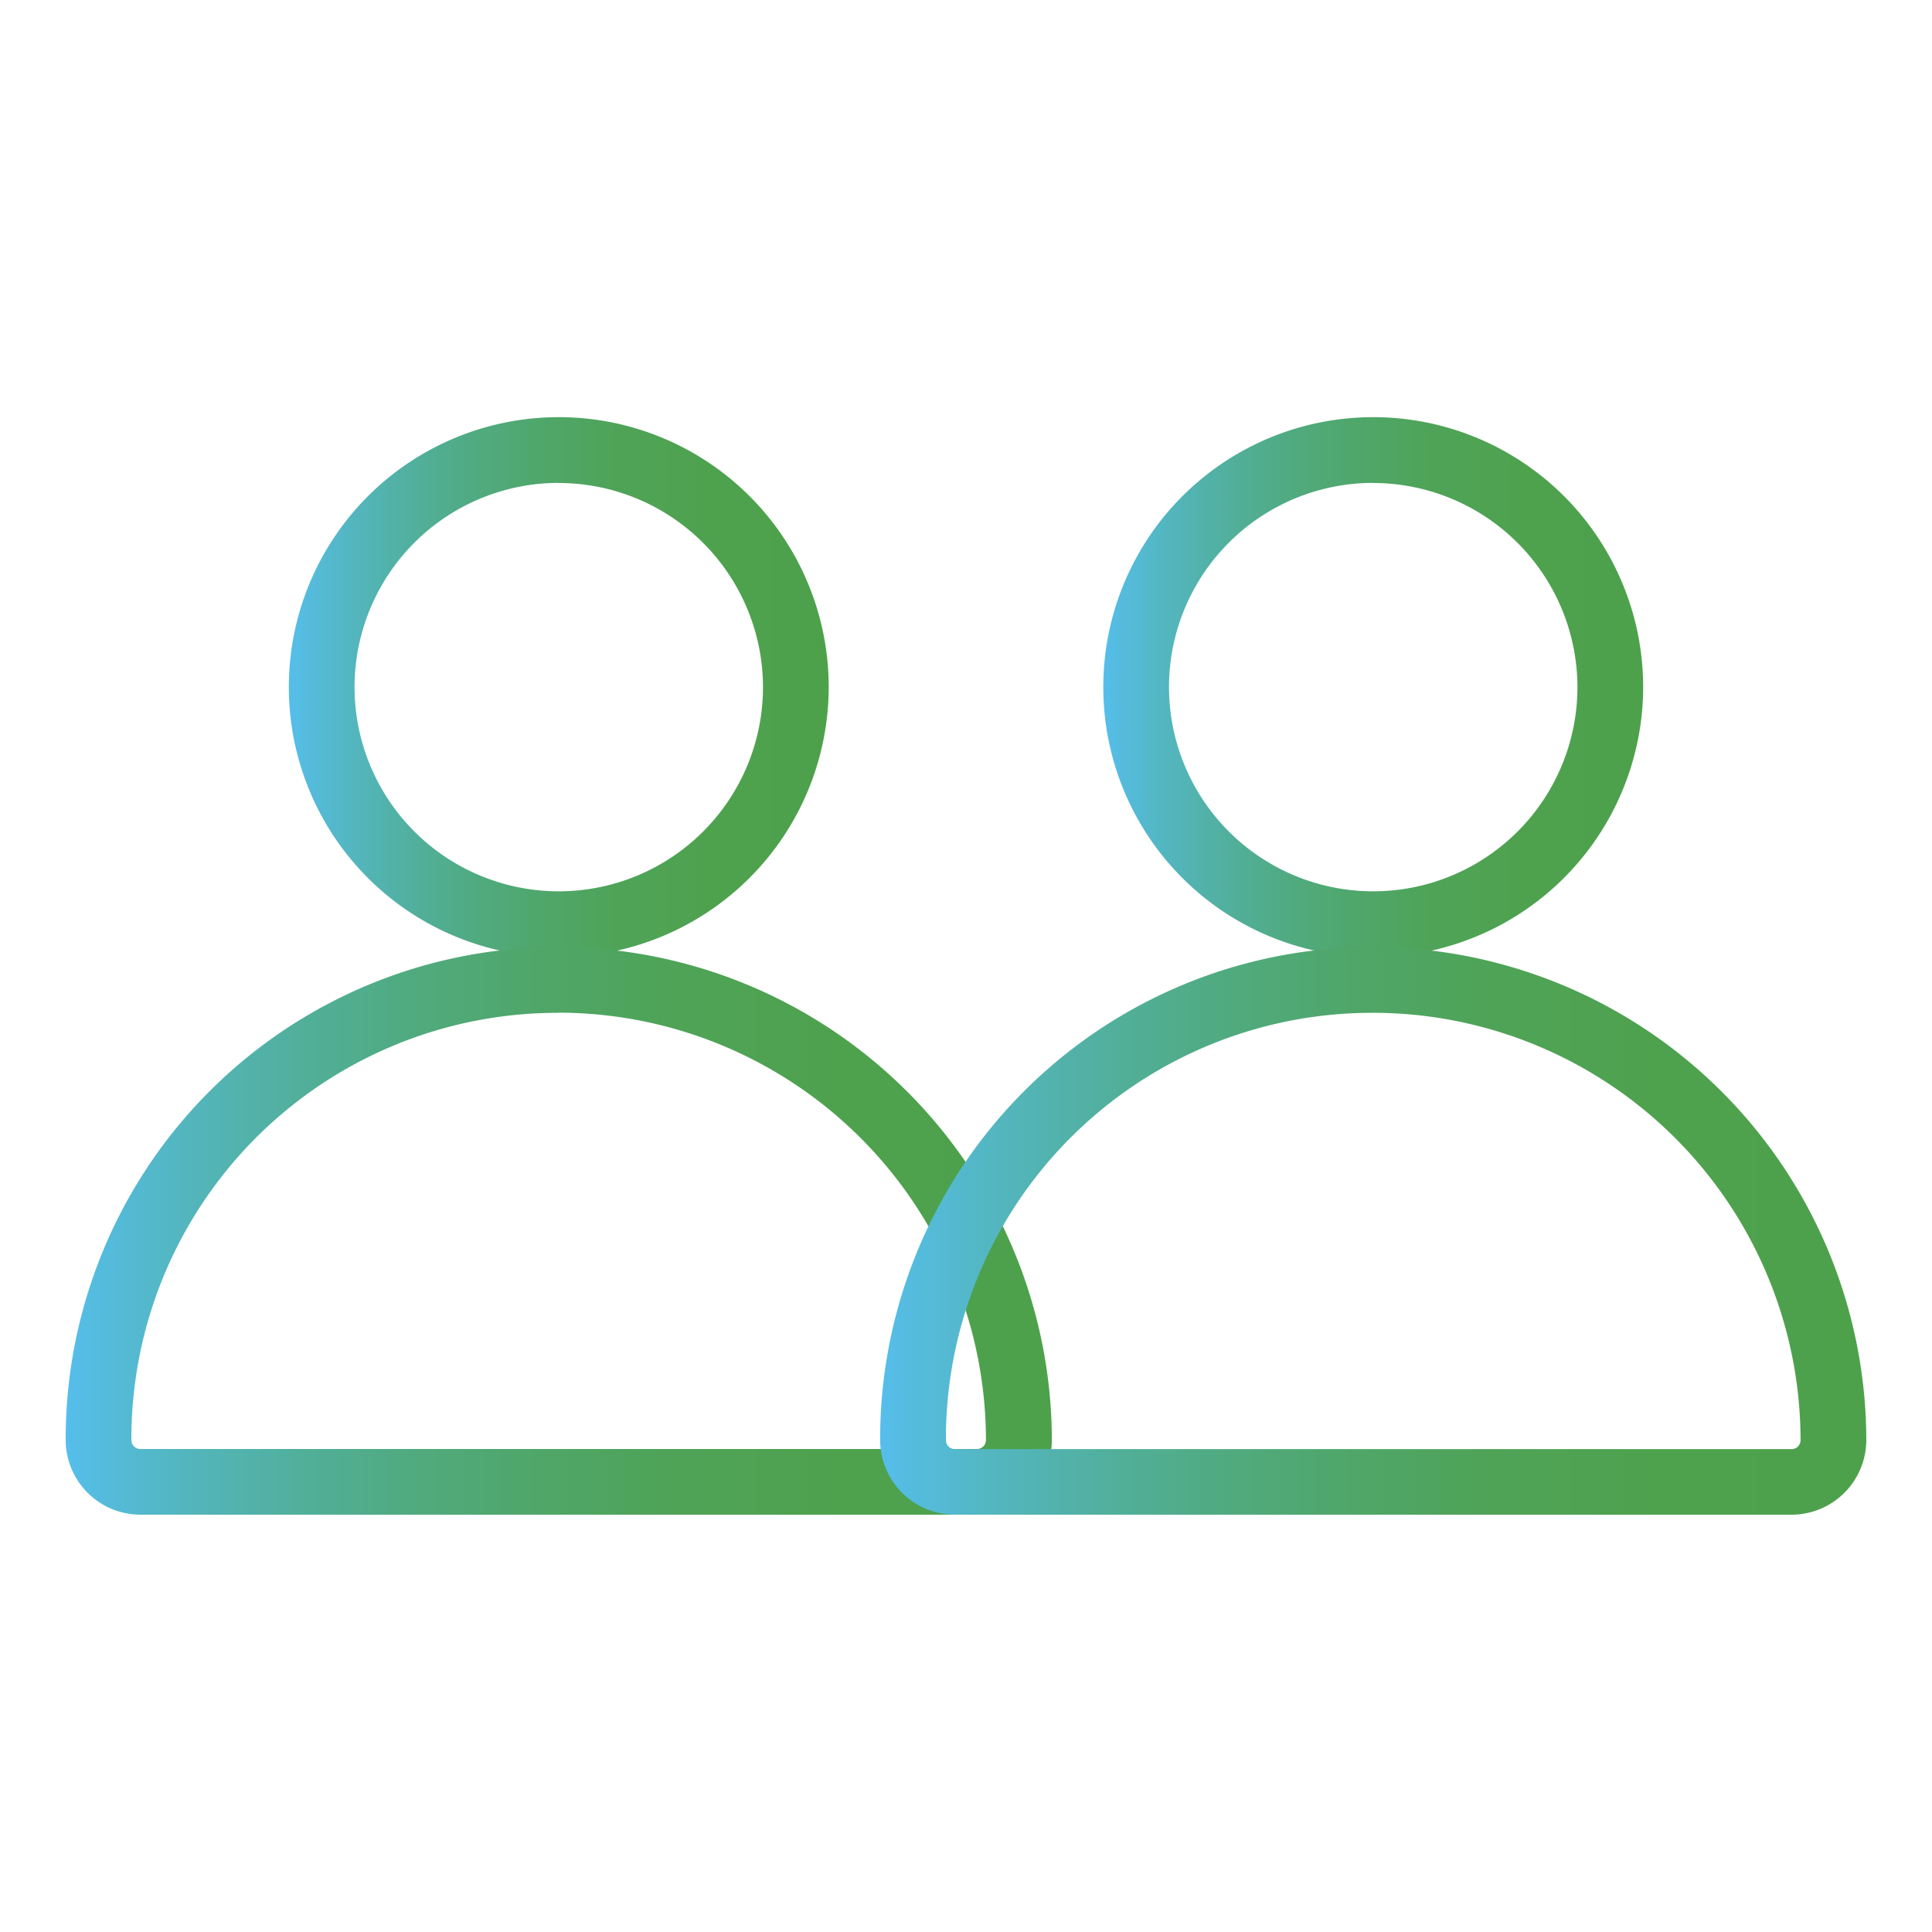
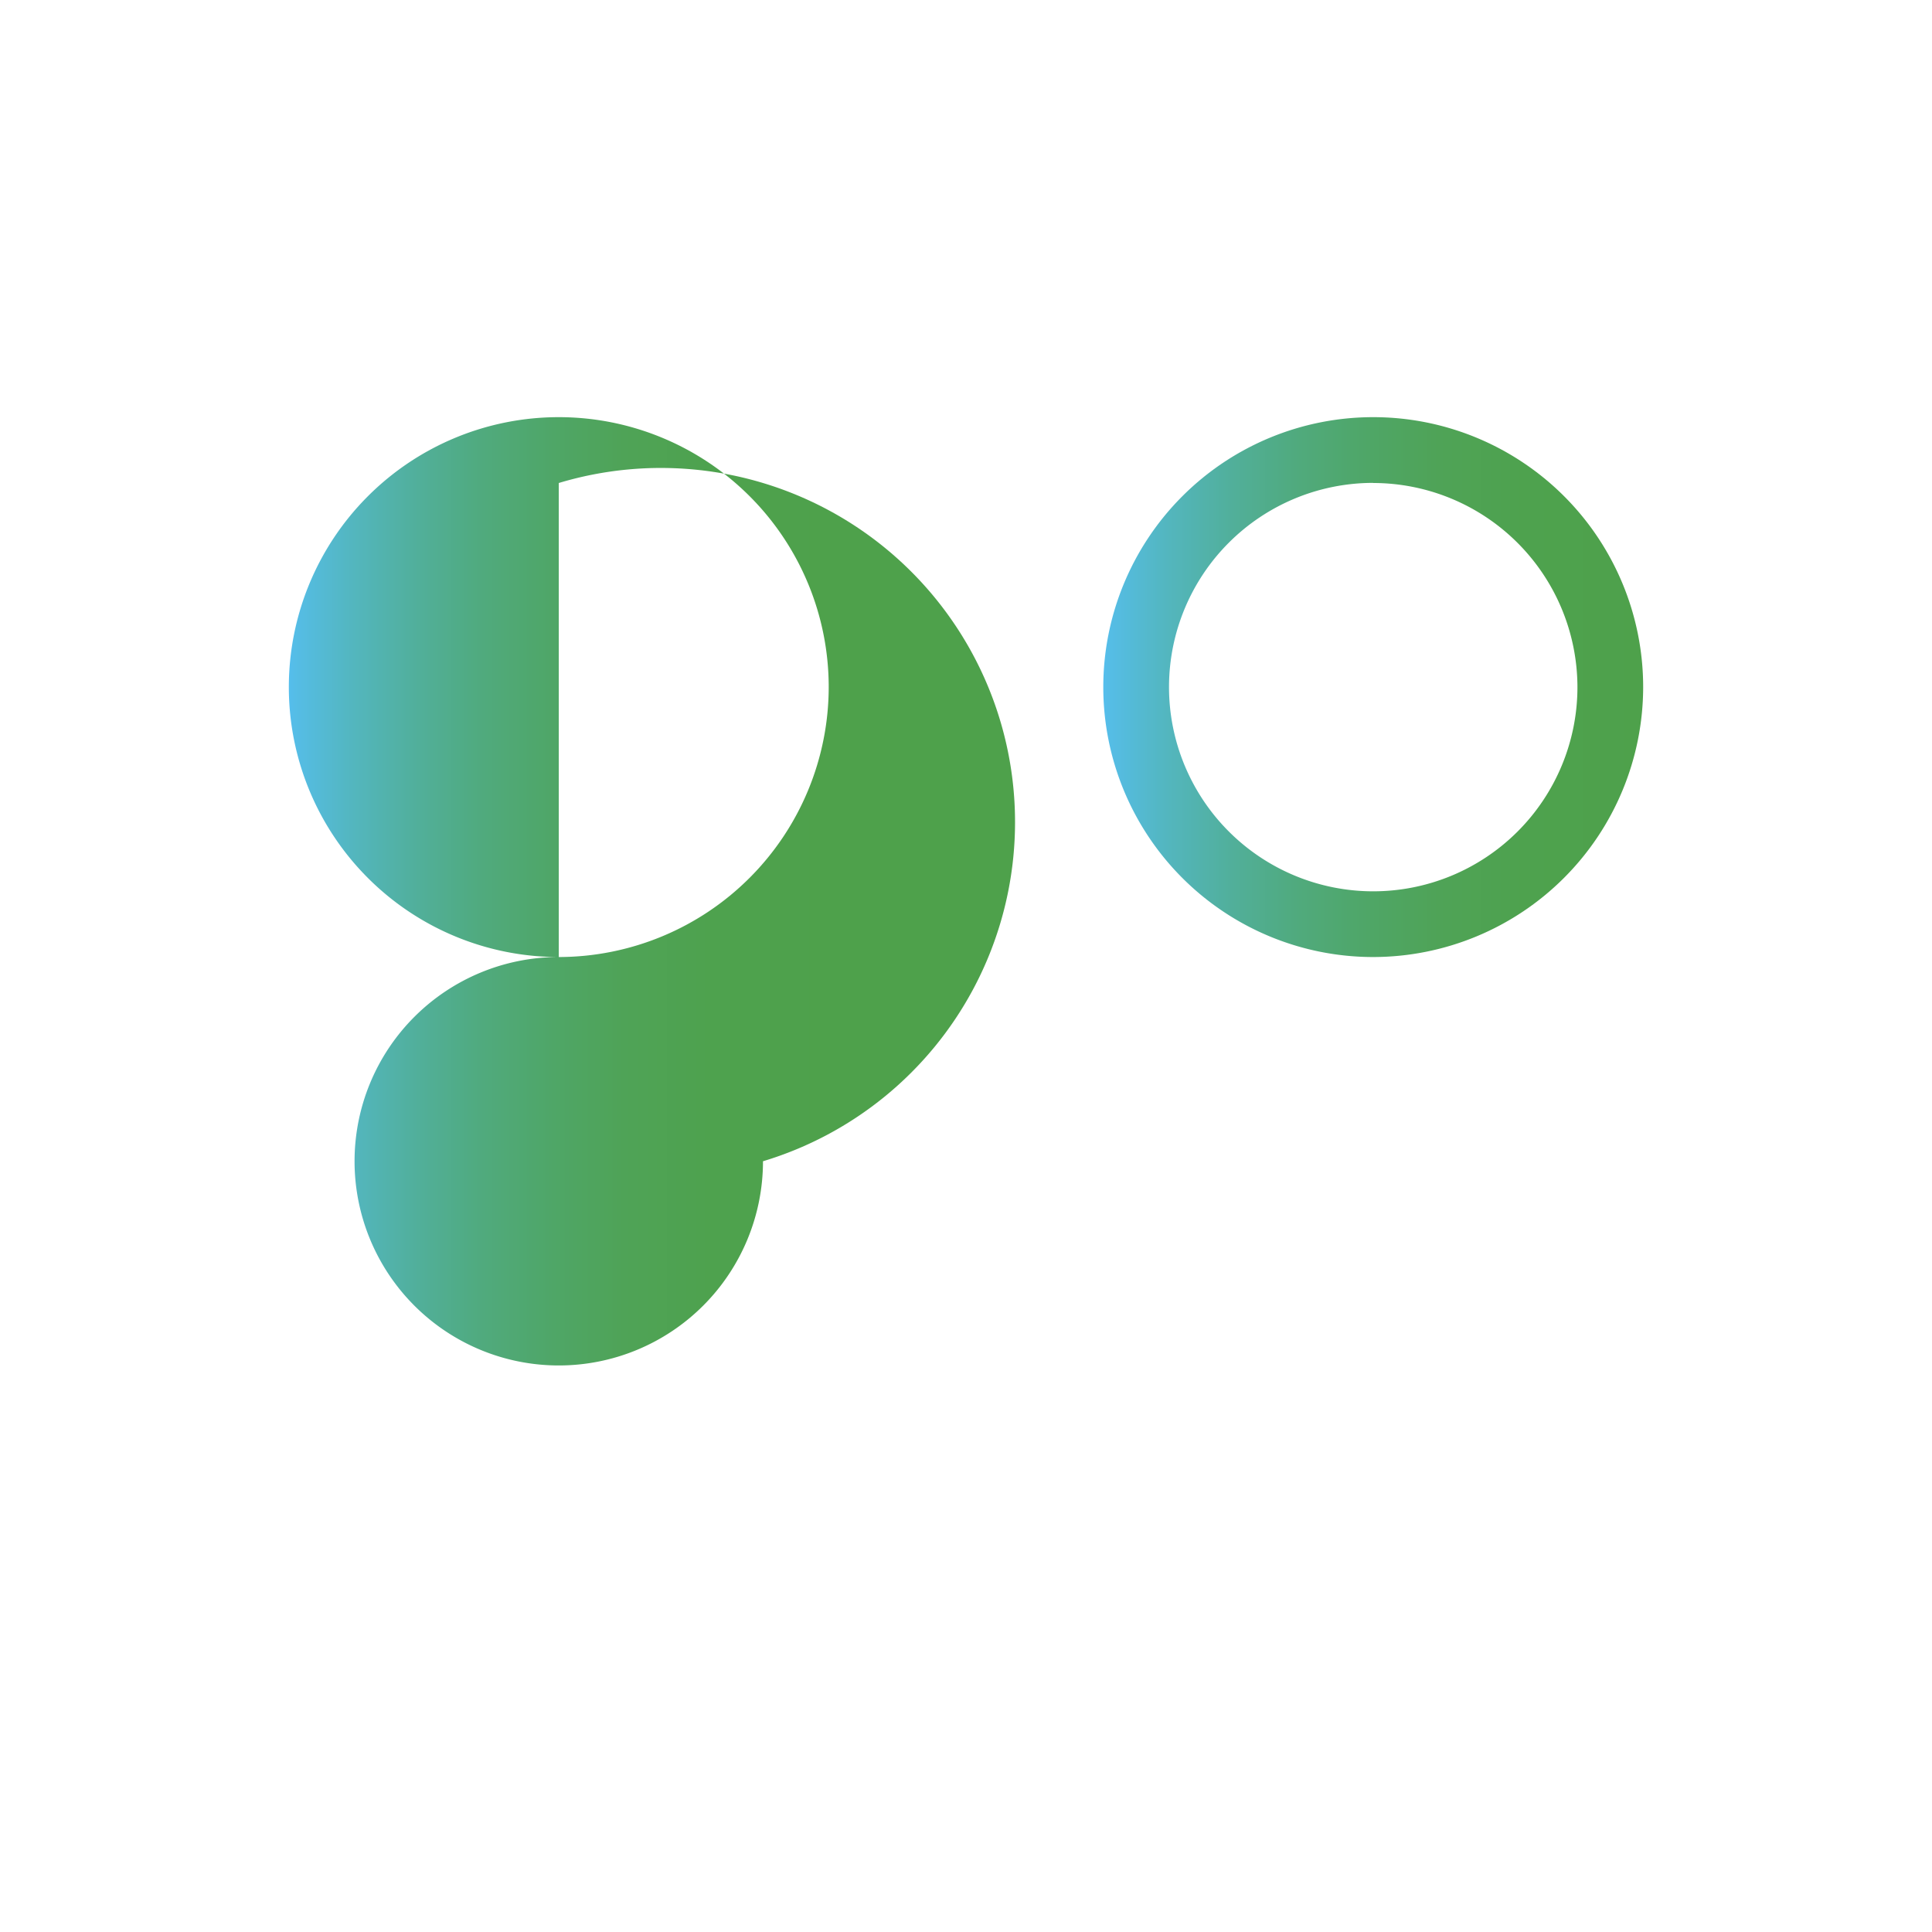
<svg xmlns="http://www.w3.org/2000/svg" xmlns:xlink="http://www.w3.org/1999/xlink" id="Livello_1" data-name="Livello 1" viewBox="0 0 500 500">
  <defs>
    <style>.cls-1{fill:url(#Sfumatura_senza_nome_16);}.cls-2{fill:url(#Sfumatura_senza_nome_16-2);}.cls-3{fill:url(#Sfumatura_senza_nome_16-3);}.cls-4{fill:url(#Sfumatura_senza_nome_16-4);}</style>
    <linearGradient id="Sfumatura_senza_nome_16" x1="74.75" y1="177.81" x2="214.47" y2="177.81" gradientUnits="userSpaceOnUse">
      <stop offset="0" stop-color="#55beed" />
      <stop offset="0.01" stop-color="#55bde7" />
      <stop offset="0.12" stop-color="#53b6be" />
      <stop offset="0.24" stop-color="#51af9a" />
      <stop offset="0.36" stop-color="#50aa7d" />
      <stop offset="0.49" stop-color="#4fa667" />
      <stop offset="0.62" stop-color="#4fa357" />
      <stop offset="0.78" stop-color="#4ea24e" />
      <stop offset="1" stop-color="#4ea14b" />
    </linearGradient>
    <linearGradient id="Sfumatura_senza_nome_16-2" x1="17" y1="318.58" x2="272.22" y2="318.58" xlink:href="#Sfumatura_senza_nome_16" />
    <linearGradient id="Sfumatura_senza_nome_16-3" x1="285.53" y1="177.81" x2="425.25" y2="177.81" xlink:href="#Sfumatura_senza_nome_16" />
    <linearGradient id="Sfumatura_senza_nome_16-4" x1="227.78" y1="318.58" x2="483" y2="318.58" xlink:href="#Sfumatura_senza_nome_16" />
  </defs>
  <title>Icone filtri</title>
-   <path class="cls-1" d="M144.61,247.68a69.86,69.86,0,1,1,69.86-69.86A69.94,69.94,0,0,1,144.61,247.68Zm0-122.71a52.85,52.85,0,1,0,52.85,52.85A52.91,52.91,0,0,0,144.61,125Z" />
-   <path class="cls-2" d="M252.88,392H36.34A19.37,19.37,0,0,1,17,372.77,127.26,127.26,0,0,1,144.25,245.1h.38A127.76,127.76,0,0,1,272.22,372.71,19.36,19.36,0,0,1,252.88,392ZM144.25,262.12A110.24,110.24,0,0,0,34,372.72,2.32,2.32,0,0,0,36.34,375H253a2.32,2.32,0,0,0,2.16-2.32,110.73,110.73,0,0,0-110.58-110.6Z" />
+   <path class="cls-1" d="M144.61,247.68a69.86,69.86,0,1,1,69.86-69.86A69.94,69.94,0,0,1,144.61,247.68Za52.85,52.85,0,1,0,52.85,52.85A52.91,52.91,0,0,0,144.61,125Z" />
  <path class="cls-3" d="M355.39,247.68a69.86,69.86,0,1,1,69.86-69.86A69.94,69.94,0,0,1,355.39,247.68Zm0-122.71a52.85,52.85,0,1,0,52.85,52.85A52.91,52.91,0,0,0,355.39,125Z" />
-   <path class="cls-4" d="M463.66,392H247.12a19.37,19.37,0,0,1-19.34-19.27A127.26,127.26,0,0,1,355,245.1h.38A127.76,127.76,0,0,1,483,372.71,19.36,19.36,0,0,1,463.66,392ZM355,262.12A110.24,110.24,0,0,0,244.8,372.72a2.32,2.32,0,0,0,2.32,2.31H463.82a2.32,2.32,0,0,0,2.16-2.32,110.73,110.73,0,0,0-110.58-110.6Z" />
</svg>